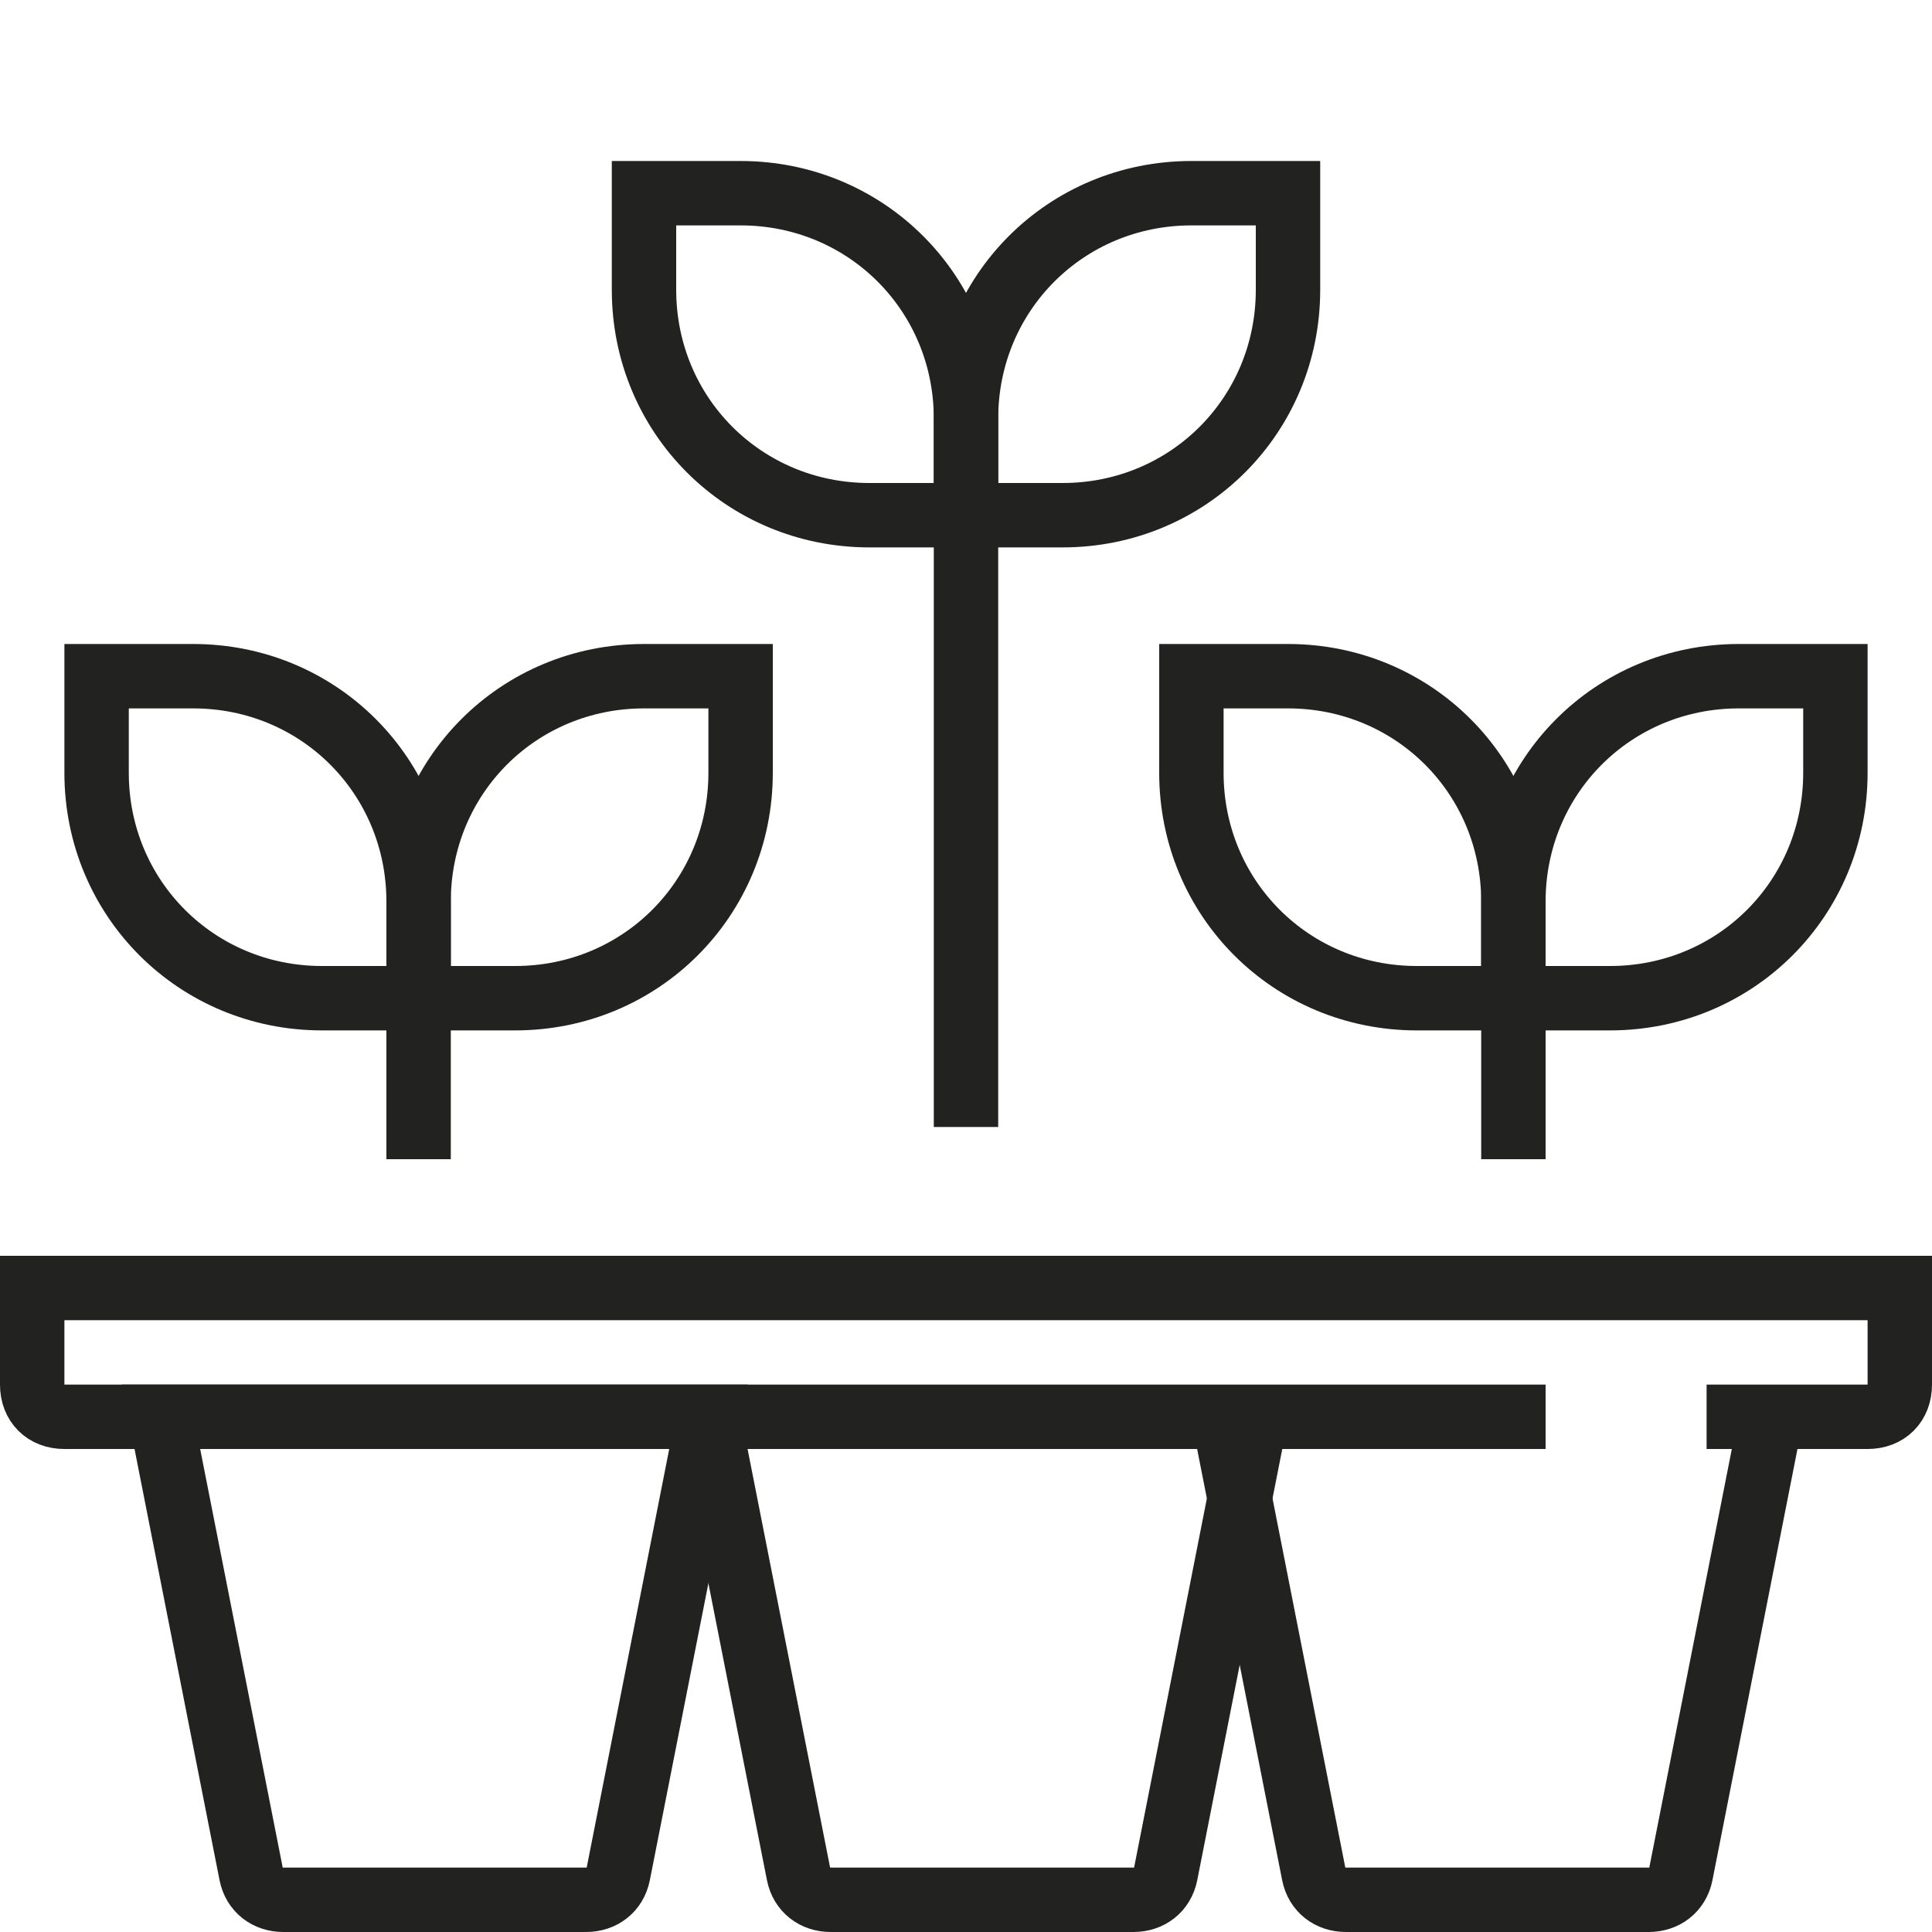
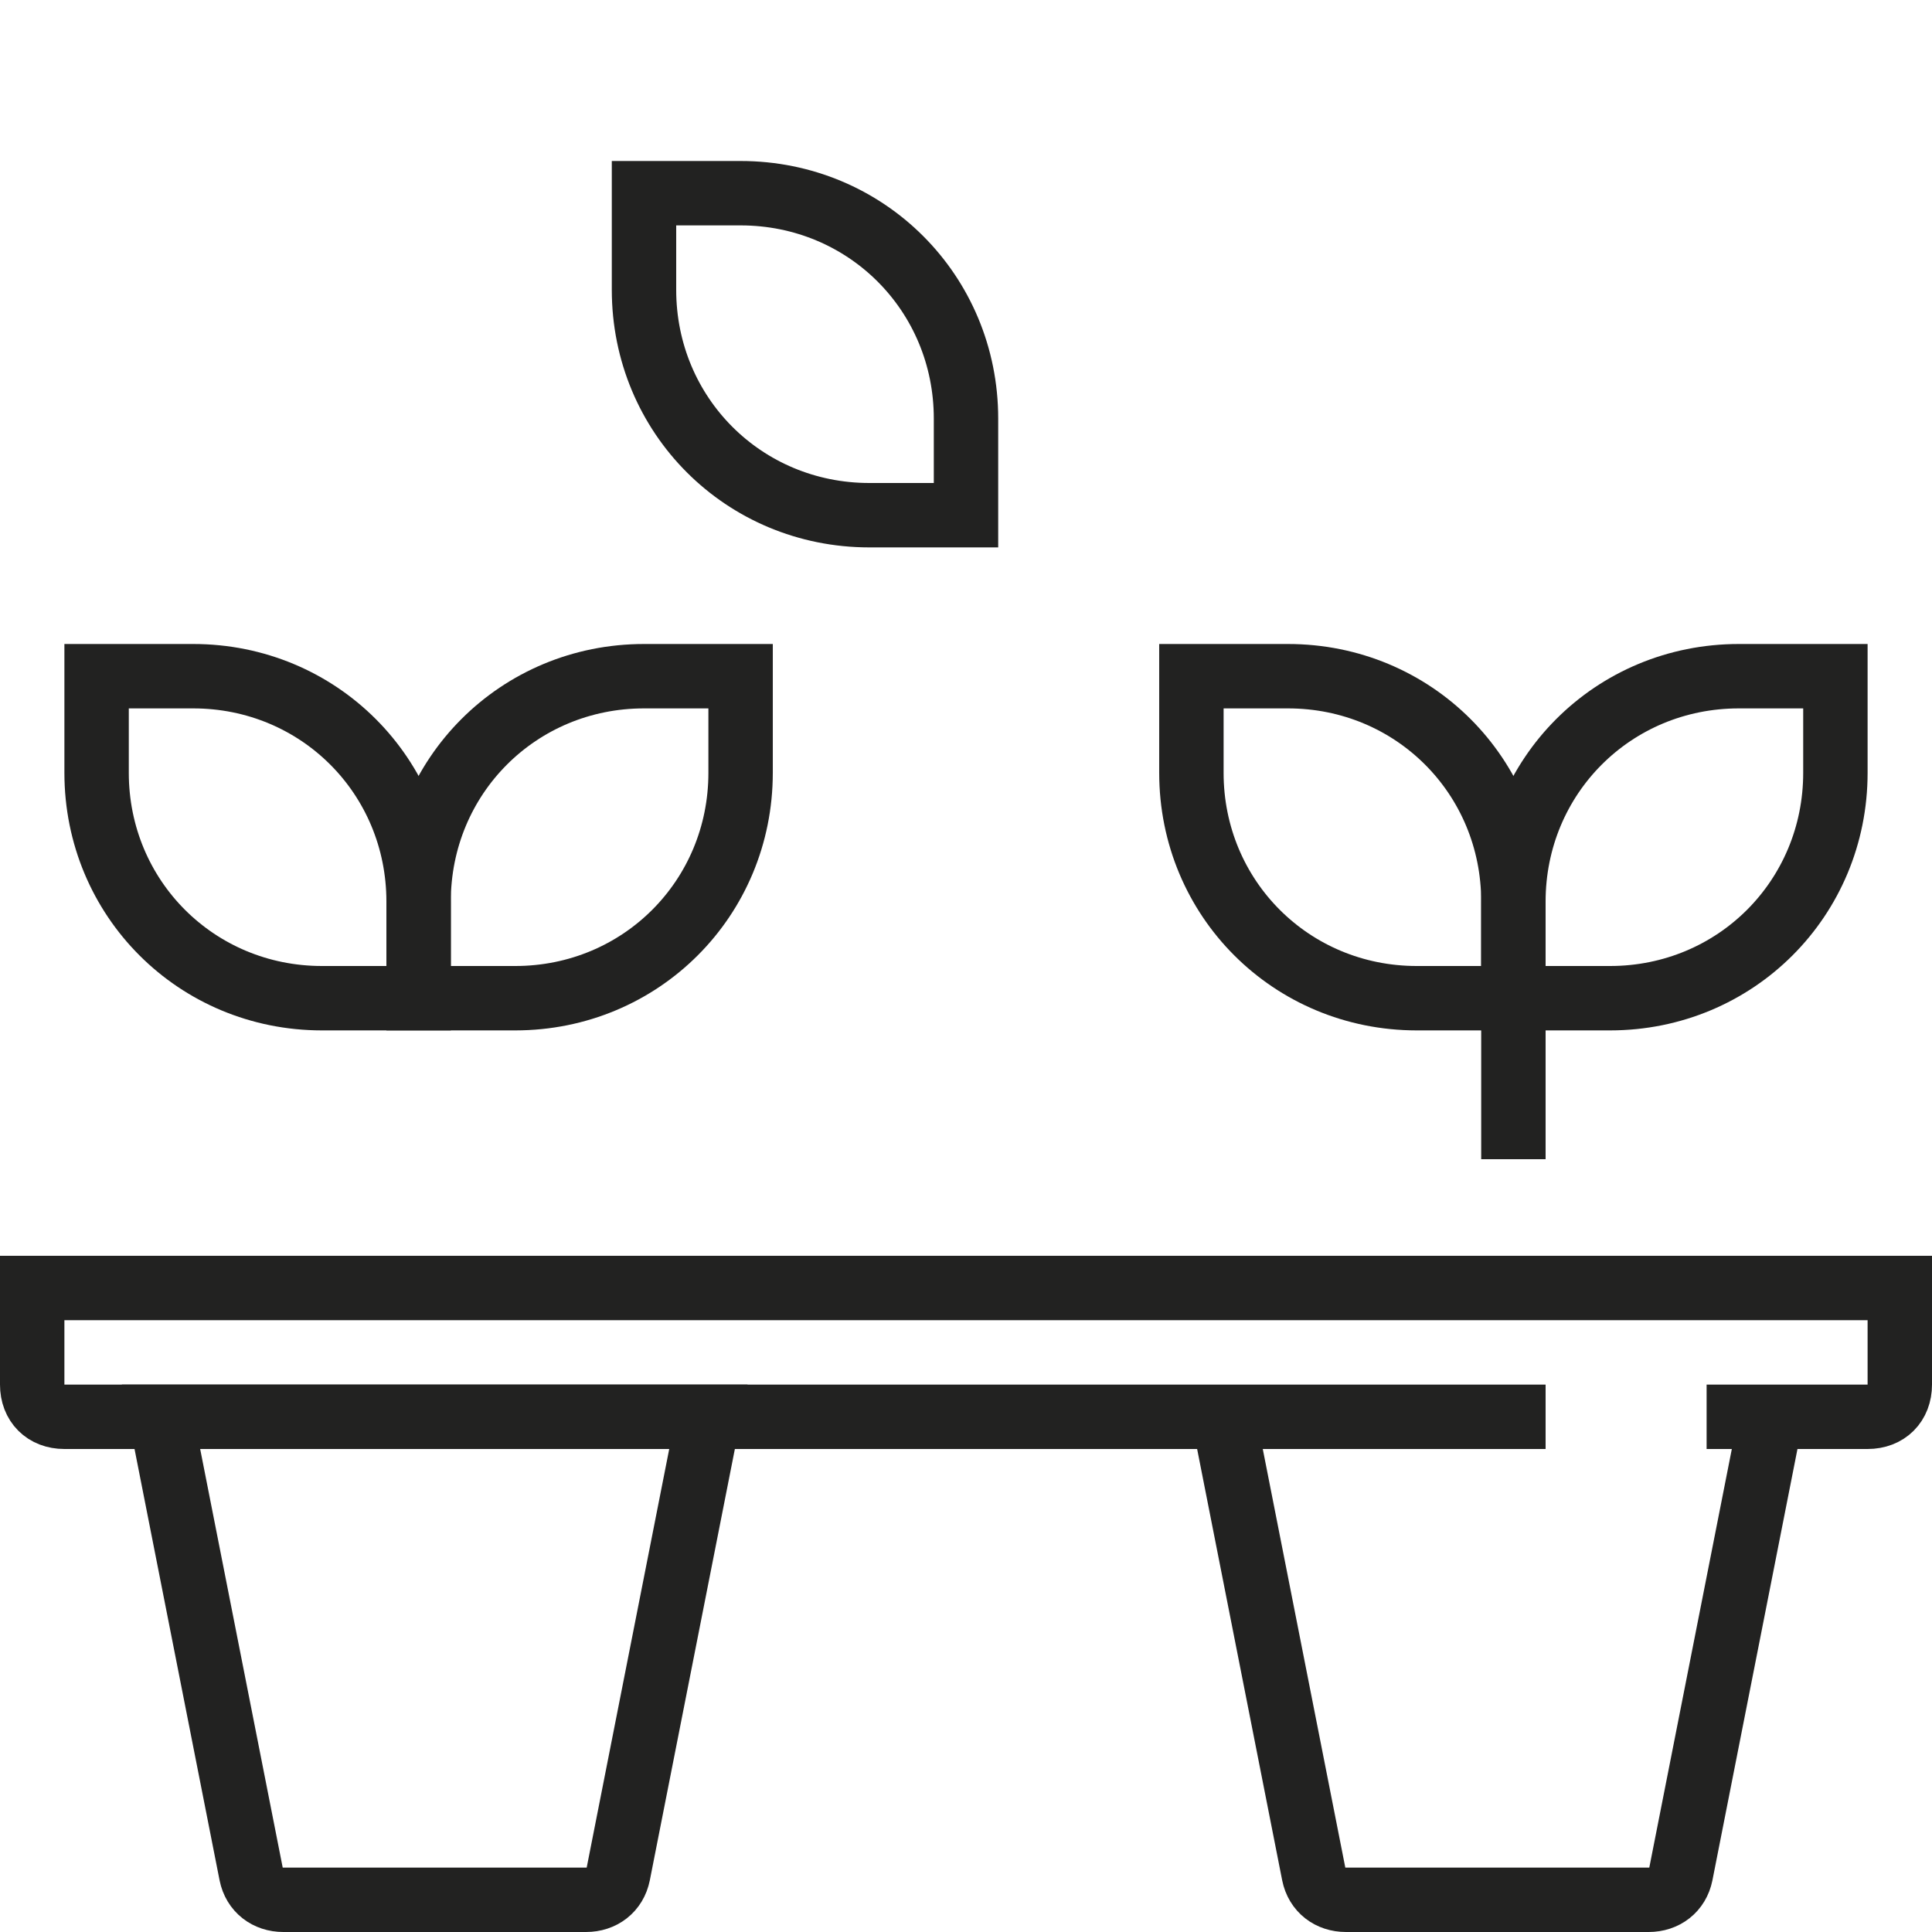
<svg xmlns="http://www.w3.org/2000/svg" version="1.1" x="0px" y="0px" viewBox="0 0 60 60" style="enable-background:new 0 0 60 60;" xml:space="preserve">
  <style type="text/css">
	.st0{fill:#BBC774;}
	.st1{fill:#EFC2EC;}
	.st2{fill:#AAD0ED;}
	.st3{fill:#F6DE9D;}
	.st4{fill:#F4F2B5;}
	.st5{fill:#DDC1FD;}
	.st6{fill:none;stroke:#222221;stroke-width:2;stroke-miterlimit:10;}
	.st7{fill:none;stroke:#222221;stroke-width:2;stroke-miterlimit:10;stroke-dasharray:4.073,2.036;}
	.st8{fill:none;stroke:#222221;stroke-width:2;stroke-miterlimit:10;stroke-dasharray:3.857,1.929;}
	.st9{fill:none;stroke:#222221;stroke-miterlimit:10;}
	.st10{fill:none;stroke:#222221;stroke-width:2;stroke-miterlimit:10;stroke-dasharray:3.909,1.954;}
</style>
  <g id="Слой_2">
</g>
  <g id="Слой_1">
    <path class="st6" d="M18.2,59H8.8c-0.5,0-0.9-0.3-1-0.8L5,44h17l-2.8,14.2C19.1,58.7,18.7,59,18.2,59z" />
-     <path class="st6" d="M39,44l-2.8,14.2c-0.1,0.5-0.5,0.8-1,0.8h-9.4c-0.5,0-0.9-0.3-1-0.8L22,44" />
-     <line class="st6" x1="13" y1="36" x2="13" y2="31" />
    <path class="st6" d="M16,31h-3v-3c0-3.9,3.1-7,7-7h3v3C23,27.9,19.9,31,16,31z" />
    <path class="st6" d="M10,31h3v-3c0-3.9-3.1-7-7-7H3v3C3,27.9,6.1,31,10,31z" />
-     <line class="st6" x1="30" y1="35" x2="30" y2="16" />
-     <path class="st6" d="M33,16h-3v-3c0-3.9,3.1-7,7-7h3v3C40,12.9,36.9,16,33,16z" />
    <path class="st6" d="M27,16h3v-3c0-3.9-3.1-7-7-7h-3v3C20,12.9,23.1,16,27,16z" />
    <path class="st6" d="M48,44H31H30H2c-0.6,0-1-0.4-1-1v-3h29h1h28v3c0,0.6-0.4,1-1,1h-5" />
    <path class="st6" d="M38,44l2.8,14.2c0.1,0.5,0.5,0.8,1,0.8h9.4c0.5,0,0.9-0.3,1-0.8L55,44" />
    <line class="st6" x1="47" y1="36" x2="47" y2="31" />
    <path class="st6" d="M44,31h3v-3c0-3.9-3.1-7-7-7h-3v3C37,27.9,40.1,31,44,31z" />
    <path class="st6" d="M50,31h-3v-3c0-3.9,3.1-7,7-7h3v3C57,27.9,53.9,31,50,31z" />
  </g>
</svg>